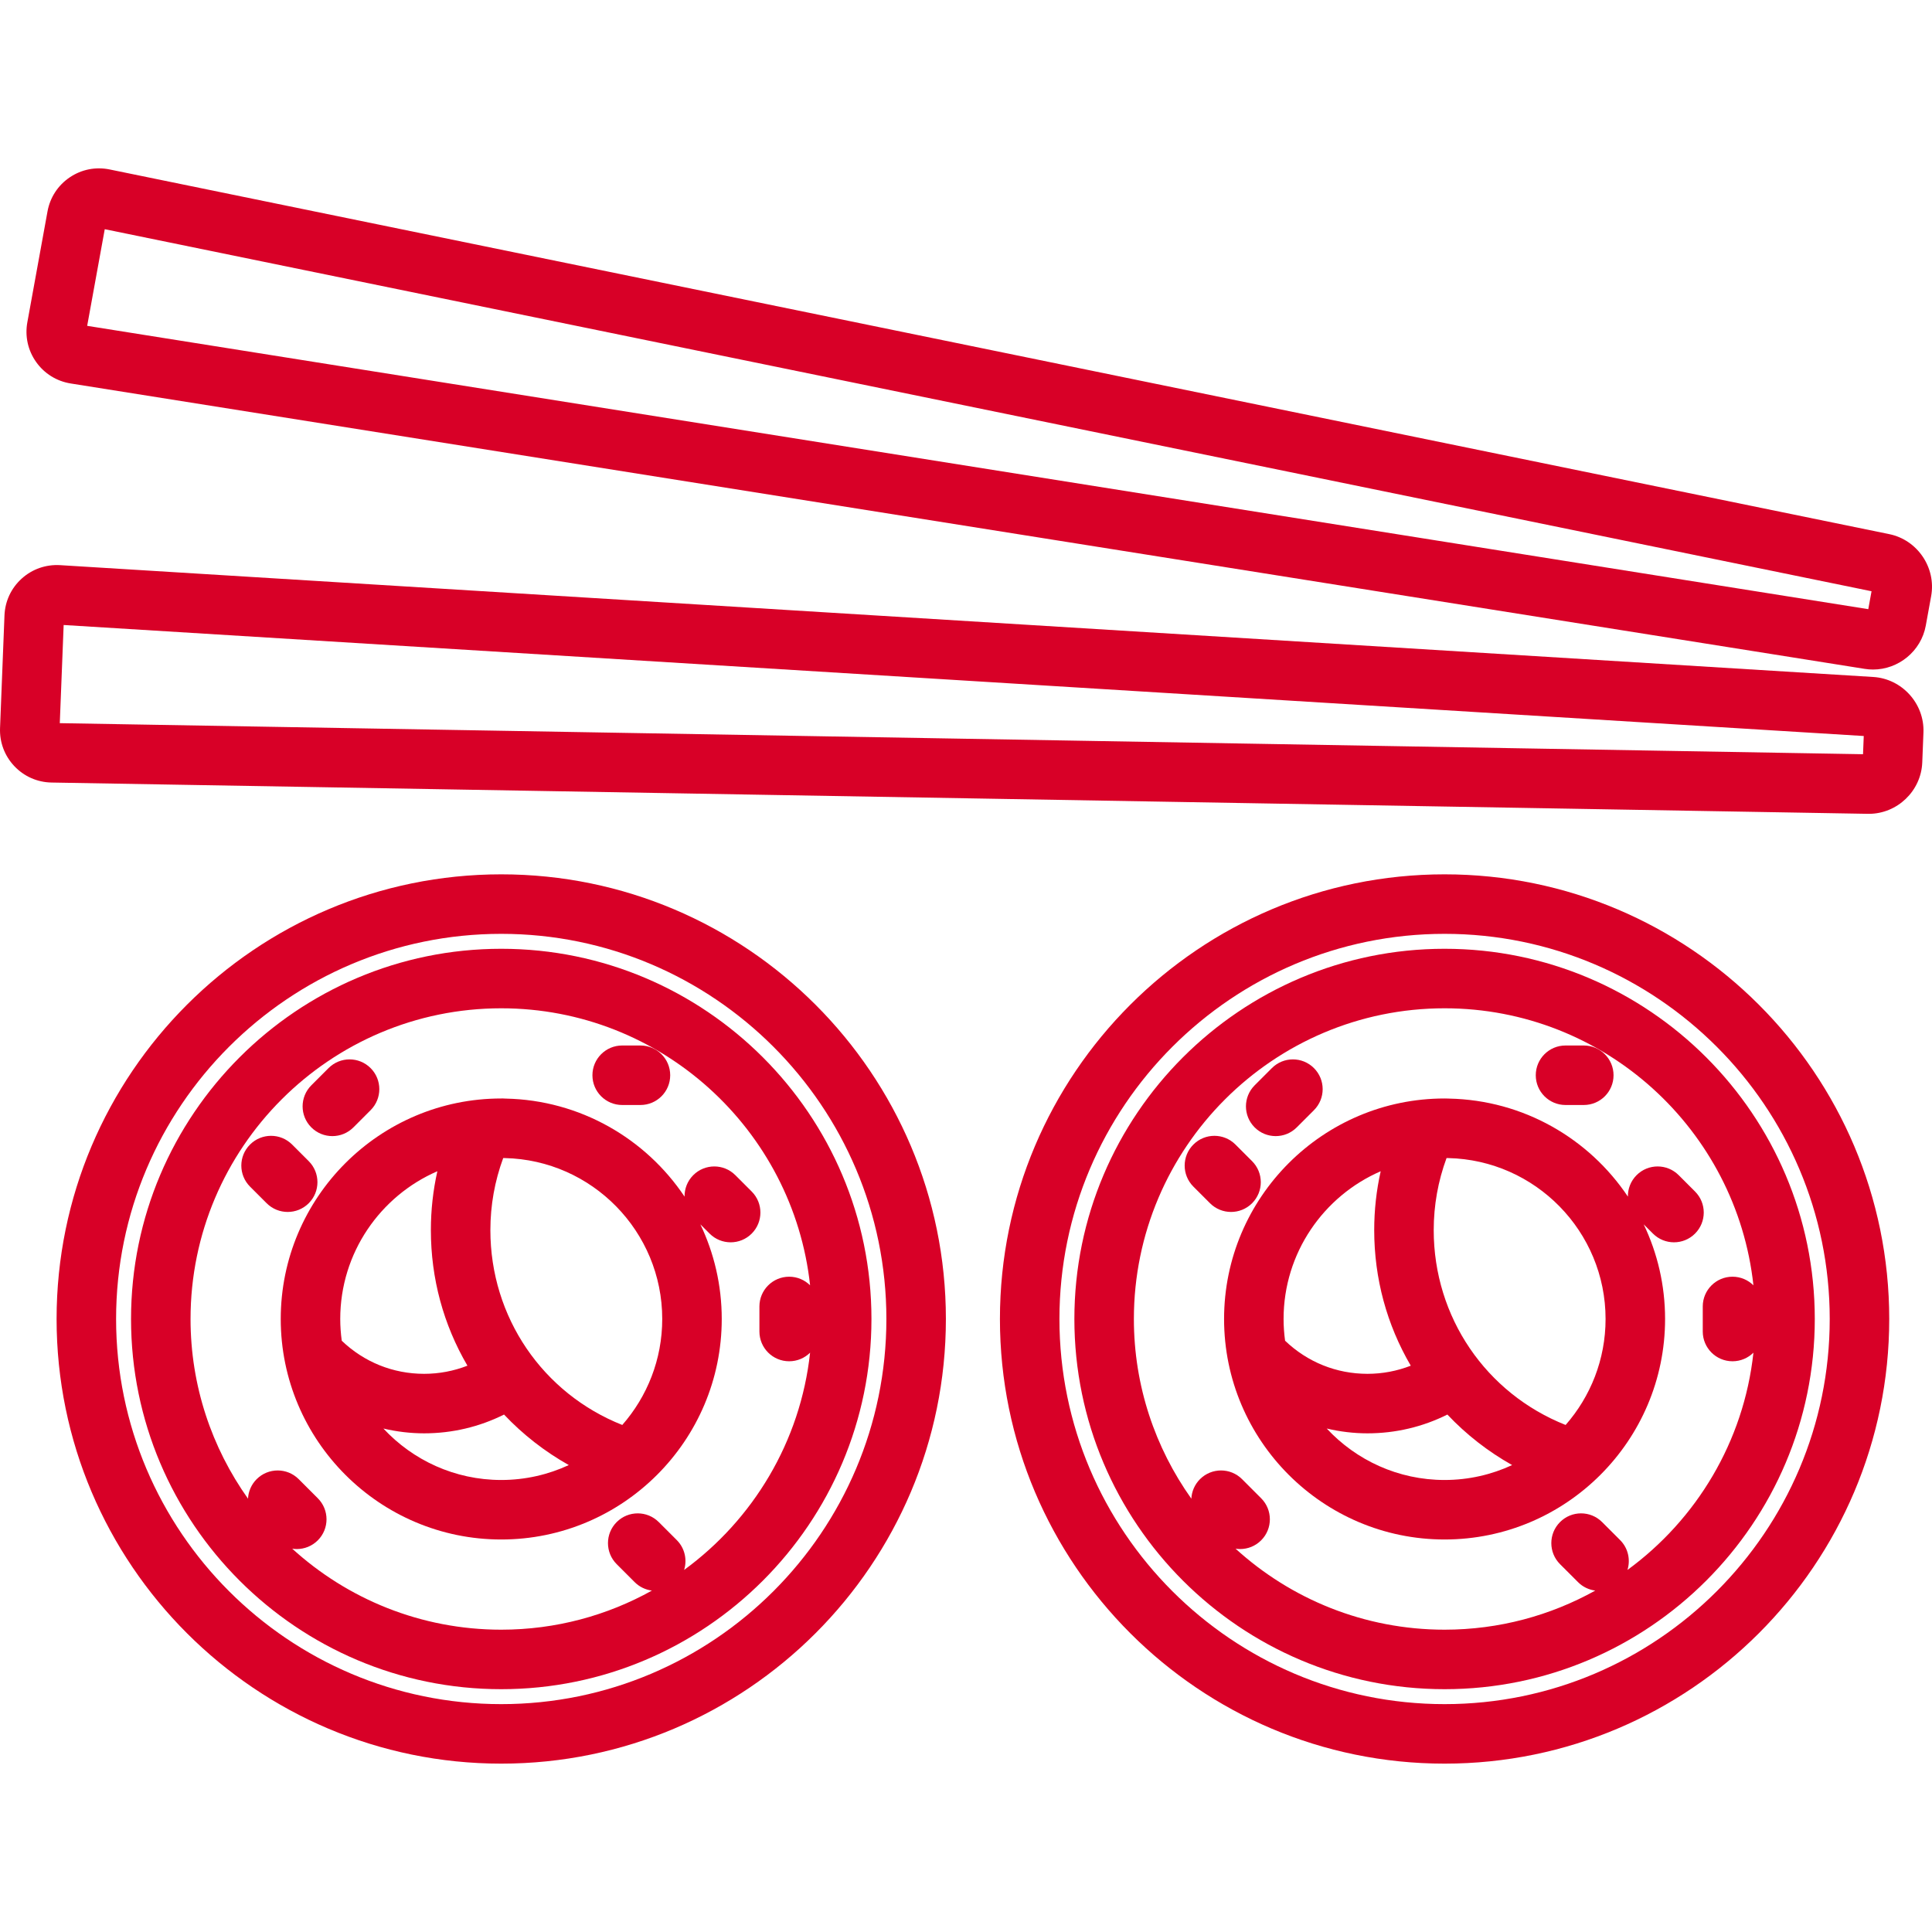
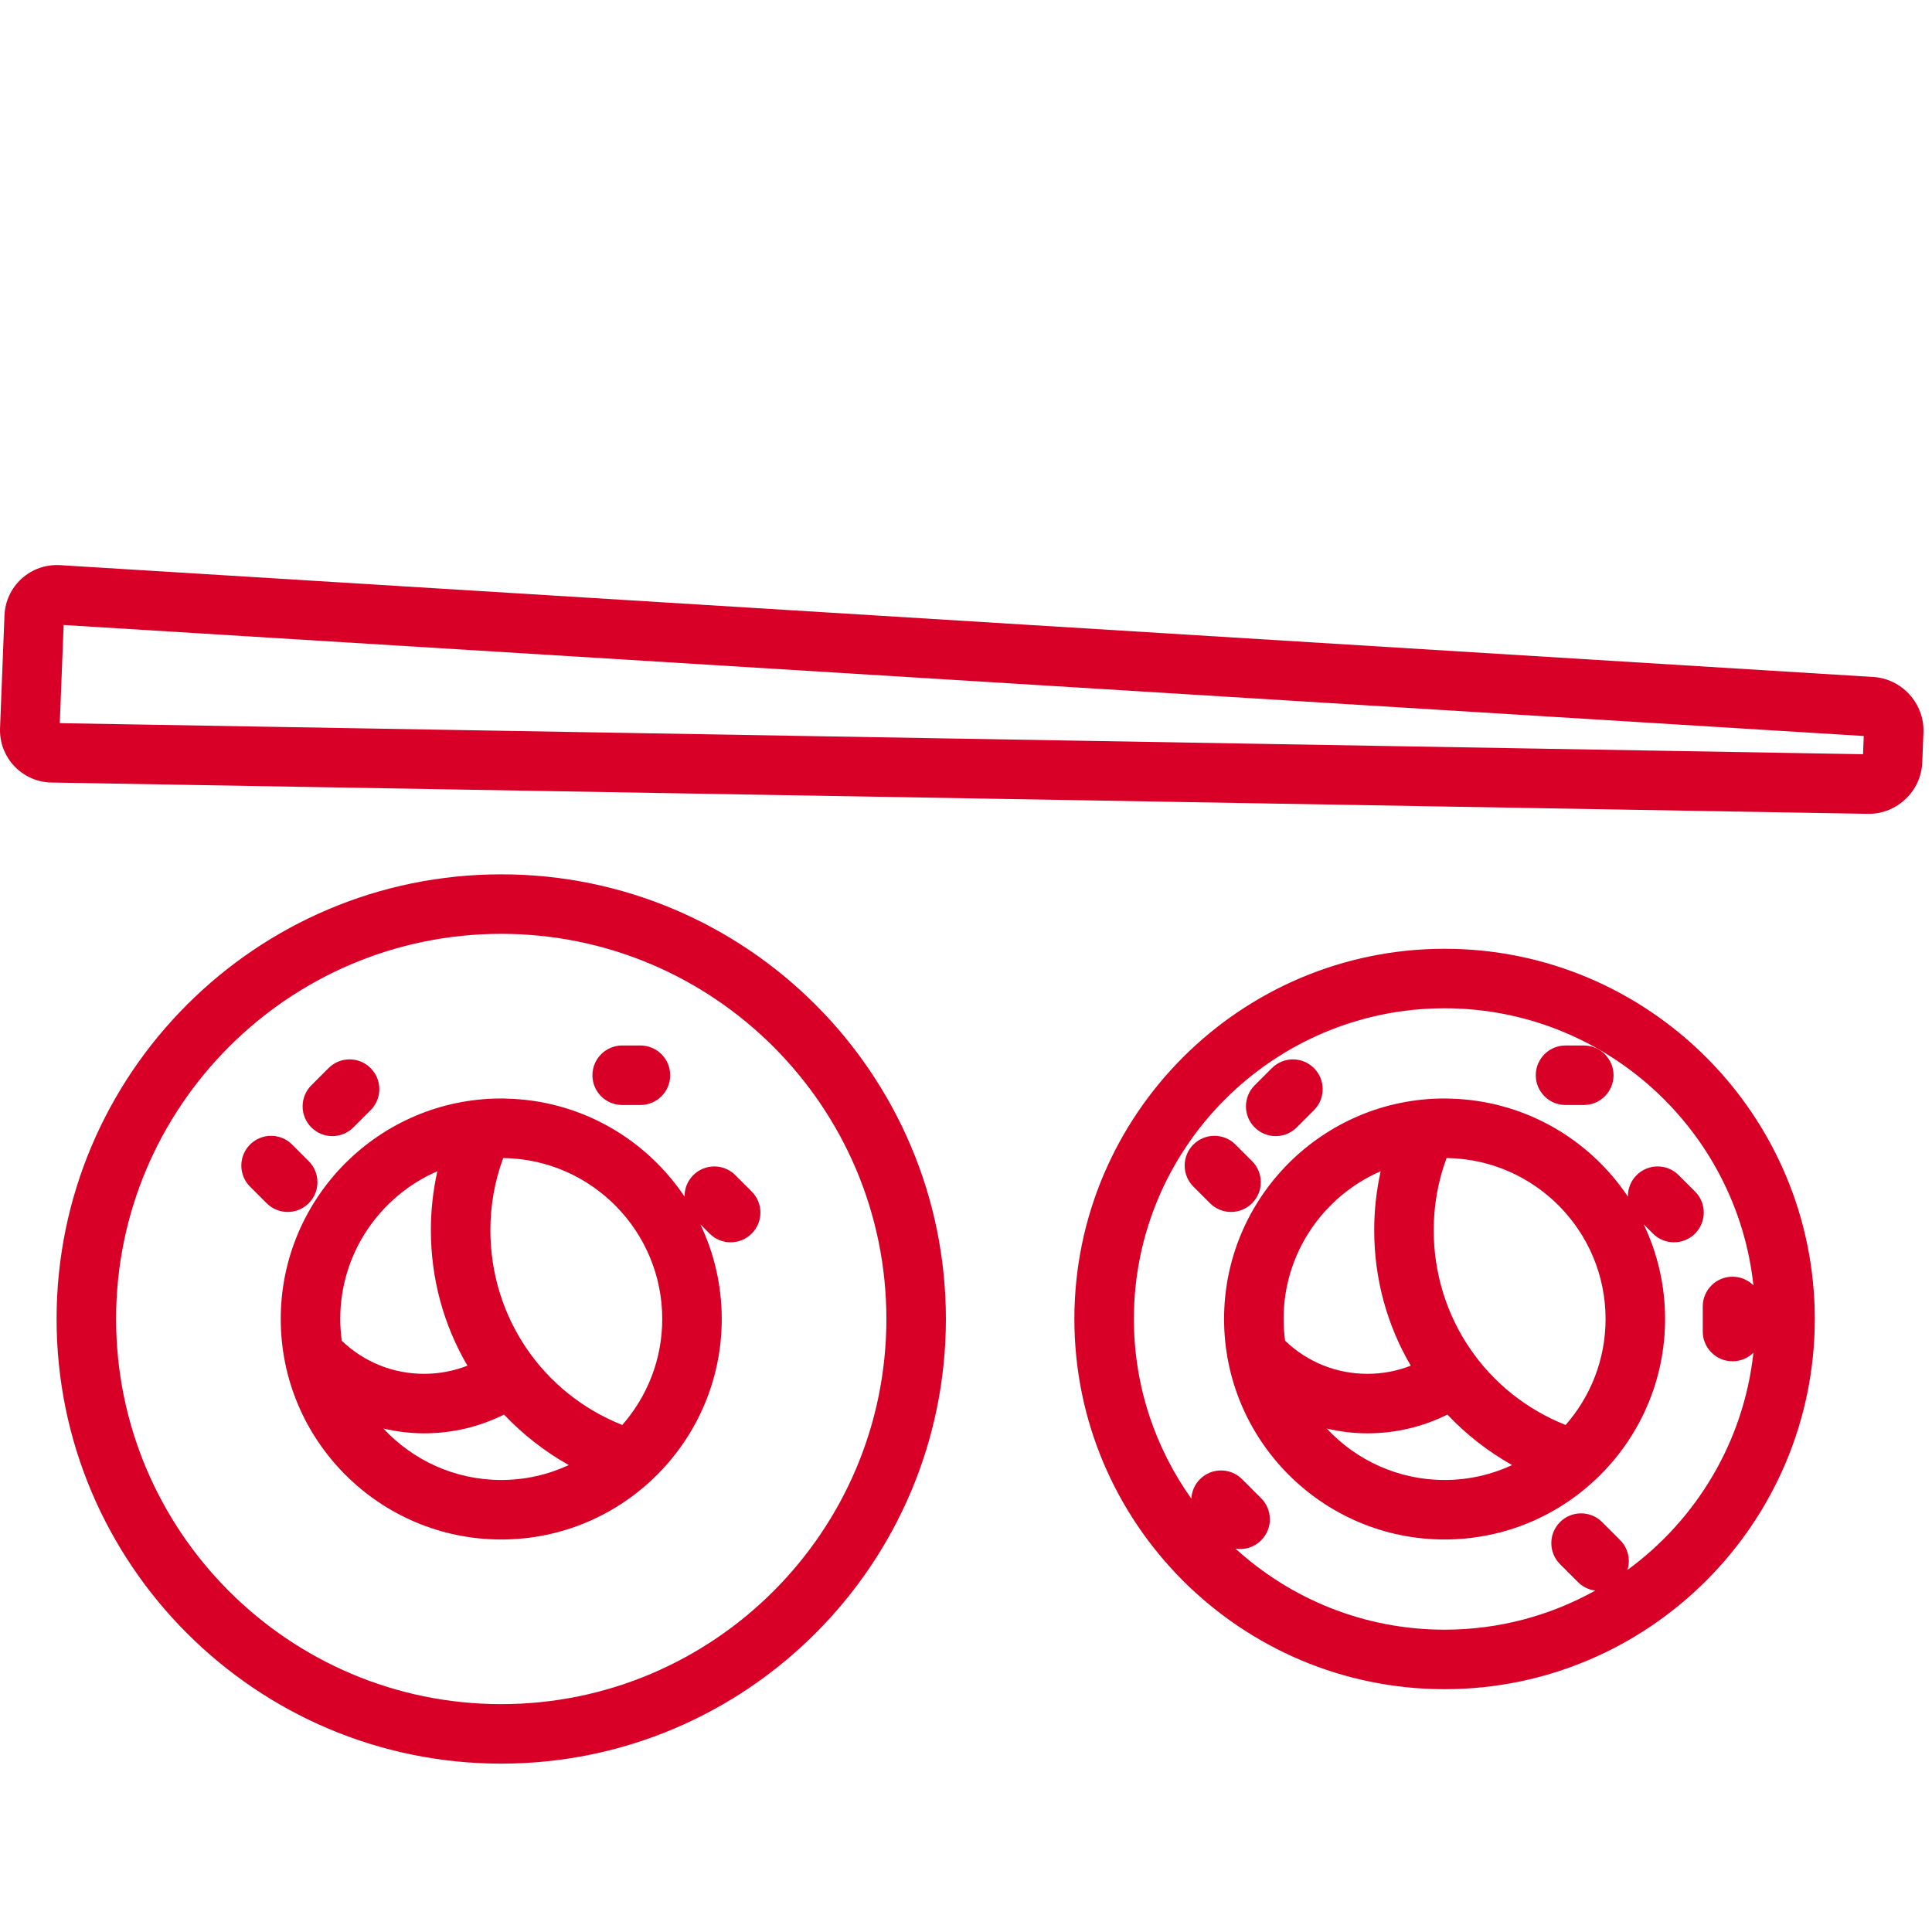
<svg xmlns="http://www.w3.org/2000/svg" version="1.1" id="Layer_1" x="0px" y="0px" viewBox="0 0 512 512" style="enable-background:new 0 0 512 512;" xml:space="preserve" width="512px" height="512px">
  <g>
    <g>
      <g>
        <path d="M382.829,251.437c-54.097,0-98.108,44.011-98.108,98.109c0,54.097,44.011,98.107,98.108,98.107     c54.098,0,98.109-44.01,98.109-98.107C480.938,295.449,436.927,251.437,382.829,251.437z M459.134,360.75     c2.162,0,4.118-0.87,5.542-2.278c-2.558,23.609-15.136,44.247-33.382,57.579c0.84-2.706,0.192-5.775-1.951-7.918l-4.768-4.767     c-3.083-3.08-8.075-3.079-11.15,0.001c-3.079,3.08-3.079,8.072,0.001,11.152l4.768,4.767c1.282,1.281,2.895,2.021,4.563,2.236     c-11.835,6.591-25.445,10.362-39.927,10.362c-21.311,0-40.755-8.139-55.392-21.47c0.4,0.061,0.801,0.101,1.205,0.101     c2.018,0,4.036-0.77,5.575-2.309c3.08-3.079,3.08-8.071,0.001-11.15l-5.057-5.059c-3.079-3.079-8.072-3.08-11.152-0.001     c-1.436,1.435-2.193,3.288-2.291,5.167c-9.573-13.454-15.228-29.881-15.228-47.615c0-45.402,36.937-82.339,82.338-82.339     c42.385,0,77.38,32.194,81.847,73.411c-1.425-1.408-3.38-2.278-5.542-2.278c-4.355,0-7.885,3.529-7.885,7.885v6.64     C451.249,357.221,454.779,360.75,459.134,360.75z" fill="#D80027" />
        <path d="M449.203,315.764l-4.336-4.336c-3.08-3.078-8.072-3.078-11.152,0c-1.568,1.568-2.332,3.63-2.305,5.685     c-10.286-15.358-27.654-25.577-47.393-25.974c-0.022-0.001-0.043-0.004-0.064-0.004l-0.27-0.008     c-0.284-0.009-0.575-0.007-0.855-0.018c-32.221,0-58.436,26.215-58.436,58.438c0,32.22,26.215,58.434,58.436,58.434     s58.436-26.214,58.436-58.434c0-8.973-2.037-17.479-5.668-25.083l2.453,2.453c1.54,1.539,3.559,2.309,5.576,2.309     s4.036-0.77,5.576-2.309C452.283,323.836,452.283,318.844,449.203,315.764z M340.562,355.307c-0.255-1.885-0.4-3.806-0.4-5.76     c0-17.513,10.61-32.589,25.737-39.156c-1.14,5.086-1.718,10.301-1.718,15.61c0,12.797,3.332,25.063,9.69,35.922     c-3.631,1.413-7.503,2.156-11.476,2.156C354.157,364.078,346.49,360.974,340.562,355.307z M382.829,392.211     c-12.322,0-23.434-5.256-31.23-13.636c3.517,0.83,7.135,1.274,10.795,1.274c7.429,0,14.633-1.706,21.176-4.978     c5.006,5.304,10.817,9.827,17.161,13.389C395.283,390.788,389.221,392.211,382.829,392.211z M414.906,377.631     c-21.091-8.368-34.956-28.564-34.956-51.631c0-6.596,1.155-13,3.401-19.107c0.109,0.003,0.219,0.007,0.329,0.009     c0.039,0.001,0.077,0.001,0.116,0.001c23.08,0.518,41.698,19.44,41.698,42.643C425.496,360.295,421.491,370.121,414.906,377.631z     " fill="#D80027" />
-         <path d="M500.673,141.551L29.06,44.908c-3.702-0.76-7.46-0.015-10.583,2.096c-3.122,2.111-5.214,5.321-5.889,9.035L7.247,85.406     c-0.676,3.712,0.15,7.45,2.327,10.524c2.177,3.076,5.43,5.098,9.164,5.695l475.435,75.632c0.74,0.118,1.477,0.176,2.207,0.176     c6.712-0.001,12.737-4.849,13.972-11.637l1.422-7.823C513.14,150.451,508.16,143.085,500.673,141.551z M495.115,161.438     L23.103,86.351l4.658-25.611l468.217,95.948L495.115,161.438z" fill="#D80027" />
        <path d="M199.208,315.765l-4.336-4.336c-3.08-3.08-8.071-3.079-11.152-0.001c-1.568,1.568-2.333,3.631-2.305,5.686     c-10.286-15.359-27.654-25.578-47.393-25.975c-0.022-0.001-0.043-0.004-0.065-0.004l-0.269-0.008     c-0.285-0.009-0.579-0.054-0.855-0.018c-32.221,0-58.435,26.215-58.435,58.438c0,32.22,26.214,58.434,58.435,58.434     s58.436-26.214,58.436-58.434c0-8.974-2.039-17.48-5.669-25.086l2.454,2.454c1.54,1.54,3.558,2.31,5.576,2.31     c2.018,0,4.035-0.77,5.575-2.309C202.286,323.837,202.286,318.844,199.208,315.765z M90.568,355.308     c-0.255-1.886-0.4-3.807-0.4-5.761c0-17.513,10.609-32.589,25.736-39.156c-1.14,5.086-1.718,10.301-1.718,15.609     c0,12.797,3.332,25.063,9.69,35.922c-3.631,1.413-7.503,2.156-11.475,2.156C104.164,364.078,96.495,360.975,90.568,355.308z      M132.834,392.211c-12.322,0-23.433-5.256-31.229-13.636c3.516,0.83,7.134,1.273,10.795,1.273c7.428,0,14.631-1.706,21.176-4.978     c5.006,5.304,10.817,9.826,17.161,13.389C145.289,390.788,139.226,392.211,132.834,392.211z M164.911,377.631     c-21.091-8.368-34.956-28.564-34.956-51.631c0-6.595,1.155-12.999,3.401-19.107c0.109,0.003,0.219,0.007,0.328,0.009     c0.039,0.001,0.078,0.001,0.116,0.001c23.08,0.518,41.699,19.44,41.699,42.643C175.5,360.295,171.496,370.121,164.911,377.631z" fill="#D80027" />
        <path d="M81.818,318.87c3.079-3.079,3.078-8.072,0-11.151l-4.404-4.404c-3.08-3.078-8.072-3.079-11.152,0.001     c-3.079,3.079-3.078,8.072,0,11.15l4.404,4.404c1.54,1.539,3.558,2.309,5.575,2.309C78.26,321.18,80.279,320.411,81.818,318.87z" fill="#D80027" />
        <path d="M164.885,292.836h4.842c4.355,0,7.885-3.529,7.885-7.885c0-4.355-3.53-7.885-7.885-7.885h-4.842     c-4.355,0-7.885,3.53-7.885,7.885C157,289.307,160.53,292.836,164.885,292.836z" fill="#D80027" />
-         <path d="M382.829,231.708c-64.976,0-117.837,52.861-117.837,117.838c0,64.976,52.861,117.836,117.837,117.836     s117.837-52.86,117.837-117.836C500.666,284.57,447.805,231.708,382.829,231.708z M382.829,451.612     c-56.28,0-102.067-45.787-102.067-102.066c0-56.28,45.787-102.068,102.067-102.068c56.28,0,102.067,45.788,102.067,102.068     C484.896,405.826,439.109,451.612,382.829,451.612z" fill="#D80027" />
        <path d="M88.078,301.082c2.019,0,4.036-0.77,5.576-2.31l4.562-4.563c3.079-3.08,3.078-8.072-0.001-11.15     c-3.079-3.078-8.072-3.079-11.15,0.001l-4.562,4.563c-3.079,3.08-3.078,8.072,0.001,11.15     C84.043,300.312,86.061,301.082,88.078,301.082z" fill="#D80027" />
        <path d="M338.074,301.082c2.019,0,4.037-0.77,5.576-2.31l4.562-4.563c3.079-3.08,3.079-8.072-0.001-11.15     c-3.083-3.08-8.075-3.079-11.151,0.001l-4.562,4.563c-3.079,3.08-3.079,8.072,0.001,11.15     C334.039,300.312,336.056,301.082,338.074,301.082z" fill="#D80027" />
        <path d="M331.814,318.87c3.079-3.08,3.079-8.072-0.001-11.151l-4.405-4.404c-3.081-3.08-8.074-3.079-11.15,0.001     c-3.079,3.08-3.079,8.072,0.001,11.15l4.405,4.404c1.54,1.539,3.558,2.309,5.575,2.309S330.275,320.411,331.814,318.87z" fill="#D80027" />
        <path d="M414.879,292.836h4.842c4.356,0,7.885-3.529,7.885-7.885c0-4.355-3.529-7.885-7.885-7.885h-4.842     c-4.356,0-7.885,3.53-7.885,7.885C406.994,289.307,410.524,292.836,414.879,292.836z" fill="#D80027" />
-         <path d="M132.834,251.437c-54.098,0-98.108,44.011-98.108,98.109c0,54.097,44.011,98.107,98.108,98.107     c54.098,0,98.11-44.01,98.11-98.107S186.931,251.437,132.834,251.437z M209.139,360.75c2.162,0,4.118-0.87,5.542-2.278     c-2.558,23.609-15.136,44.247-33.382,57.58c0.839-2.706,0.191-5.775-1.951-7.918l-4.768-4.767     c-3.08-3.078-8.072-3.079-11.151,0.001c-3.079,3.079-3.078,8.072,0.001,11.152l4.768,4.767c1.282,1.28,2.895,2.021,4.564,2.236     c-11.835,6.591-25.445,10.362-39.927,10.362c-21.311,0-40.755-8.139-55.392-21.47c0.399,0.061,0.802,0.101,1.205,0.101     c2.019,0,4.036-0.77,5.575-2.309c3.079-3.079,3.079-8.072,0-11.15l-5.058-5.059c-3.079-3.08-8.072-3.079-11.151-0.001     c-1.435,1.435-2.193,3.288-2.29,5.167c-9.573-13.454-15.228-29.882-15.228-47.615c0-45.402,36.937-82.339,82.338-82.339     c42.385,0,77.382,32.194,81.848,73.411c-1.425-1.408-3.381-2.278-5.542-2.278c-4.355,0-7.885,3.529-7.885,7.885v6.64     C201.254,357.221,204.784,360.75,209.139,360.75z" fill="#D80027" />
        <path d="M132.834,231.708c-64.976,0-117.837,52.861-117.837,117.838c0,64.976,52.861,117.836,117.837,117.836     s117.837-52.86,117.837-117.836C250.671,284.57,197.81,231.708,132.834,231.708z M132.834,451.612     c-56.28,0-102.067-45.787-102.067-102.066c0-56.28,45.787-102.068,102.067-102.068s102.067,45.788,102.067,102.068     C234.901,405.826,189.114,451.612,132.834,451.612z" fill="#D80027" />
        <path d="M496.44,179.406c-0.001,0-0.001,0-0.002,0L15.934,149.771c-3.768-0.221-7.386,1.033-10.182,3.562     c-2.796,2.526-4.417,5.996-4.565,9.77l-1.175,29.83c-0.148,3.772,1.194,7.357,3.782,10.096c2.587,2.739,6.09,4.284,9.869,4.352     l481.345,8.291c0.083,0.001,0.165,0.002,0.247,0.002c7.54,0,13.869-6.06,14.164-13.614l0.315-7.949     C510.028,186.475,504.065,179.878,496.44,179.406z M493.721,199.876l-477.877-8.231l1.025-26.014l477.044,29.42L493.721,199.876z     " fill="#D80027" />
      </g>
    </g>
  </g>
  <g>
</g>
  <g>
</g>
  <g>
</g>
  <g>
</g>
  <g>
</g>
  <g>
</g>
  <g>
</g>
  <g>
</g>
  <g>
</g>
  <g>
</g>
  <g>
</g>
  <g>
</g>
  <g>
</g>
  <g>
</g>
  <g>
</g>
</svg>